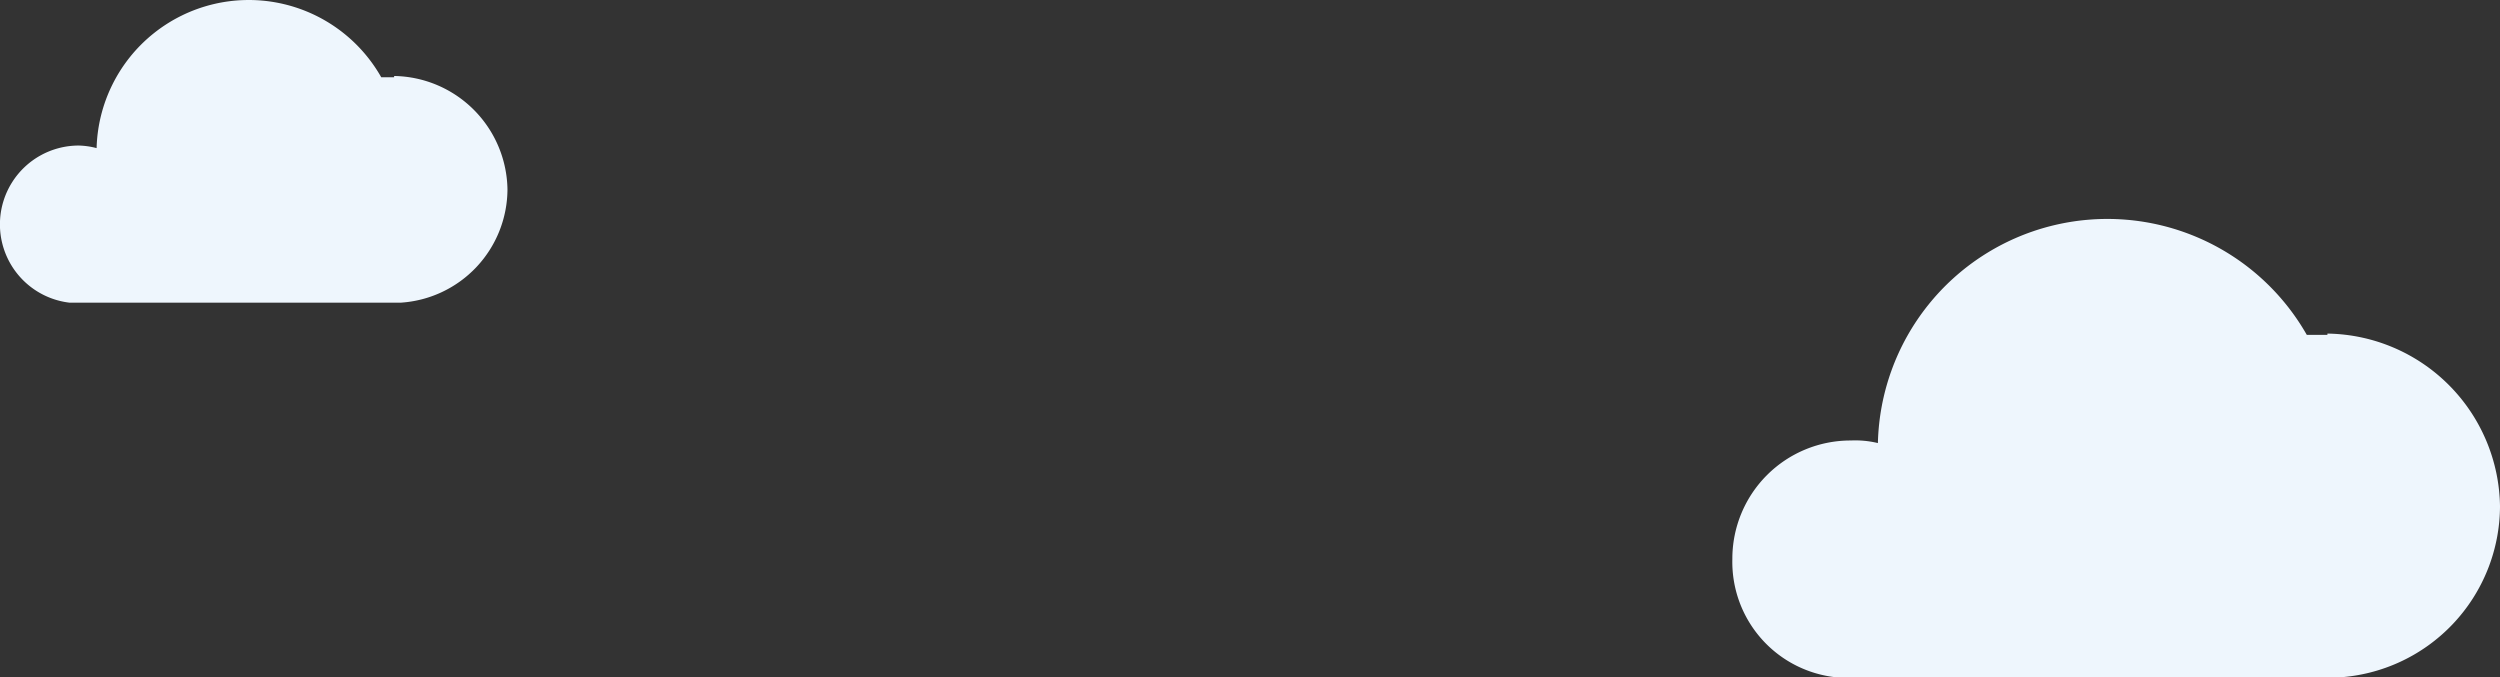
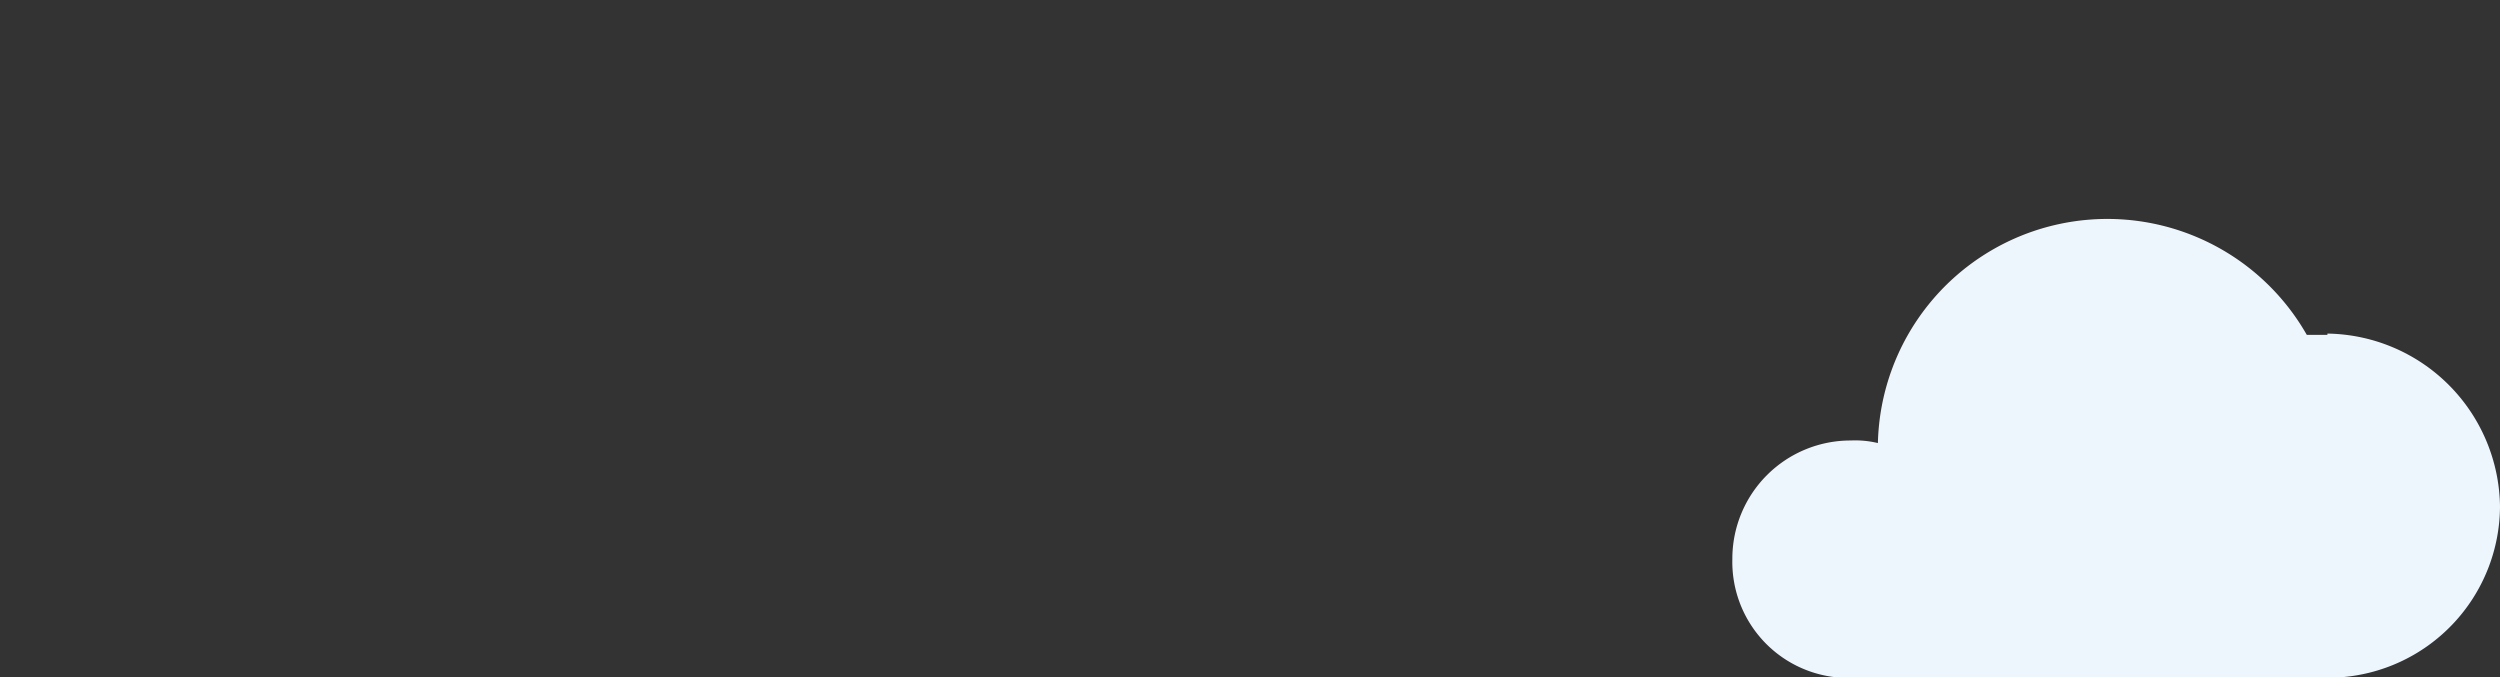
<svg xmlns="http://www.w3.org/2000/svg" width="194.1" height="52.6" viewBox="0 0 194.1 52.6">
  <rect x="0" y="0" width="194.1" height="52.6" fill="#333333" stroke="none" />
  <g id="Group_204" data-name="Group 204" transform="translate(-48 -181)">
    <path id="Vector" d="M46.2,8.9A13.6,13.6,0,0,1,59.6,22.3,13.364,13.364,0,0,1,47,35.6H8.2A9.01,9.01,0,0,1,0,26.4a9.176,9.176,0,0,1,9.2-9.2,7.487,7.487,0,0,1,2.1.2A17.82,17.82,0,0,1,44.6,9h1.6Z" transform="translate(182.5 198)" fill="#eef6fd" />
-     <path id="Vector-2" data-name="Vector" d="M30.6,5.9a8.945,8.945,0,0,1,8.8,8.8,8.856,8.856,0,0,1-8.3,8.8H5.4a6.121,6.121,0,0,1,.7-12.2,5.9,5.9,0,0,1,1.4.2A11.818,11.818,0,0,1,29.6,6h1Z" transform="translate(48 181)" fill="#eef6fd" />
  </g>
</svg>